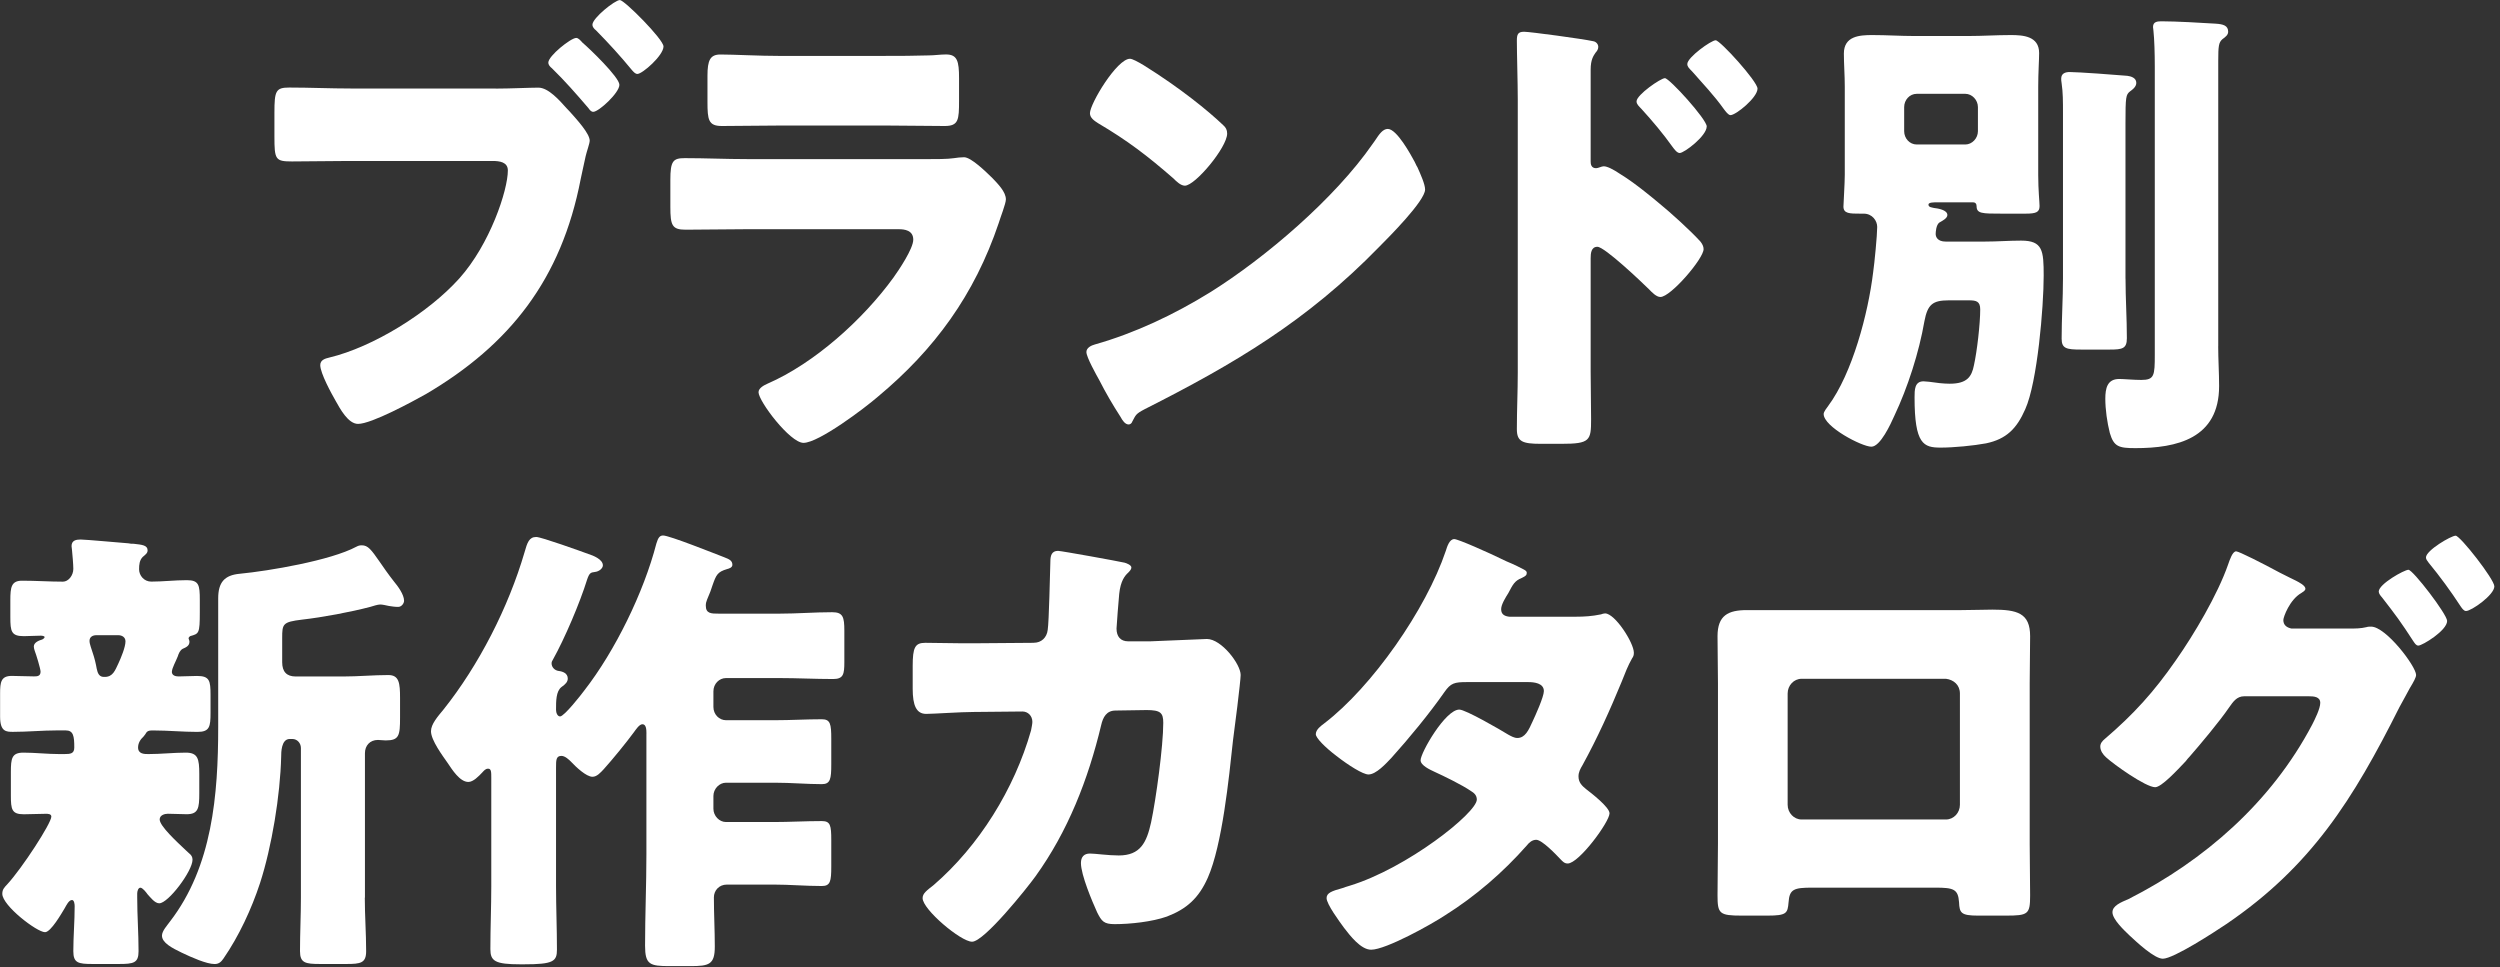
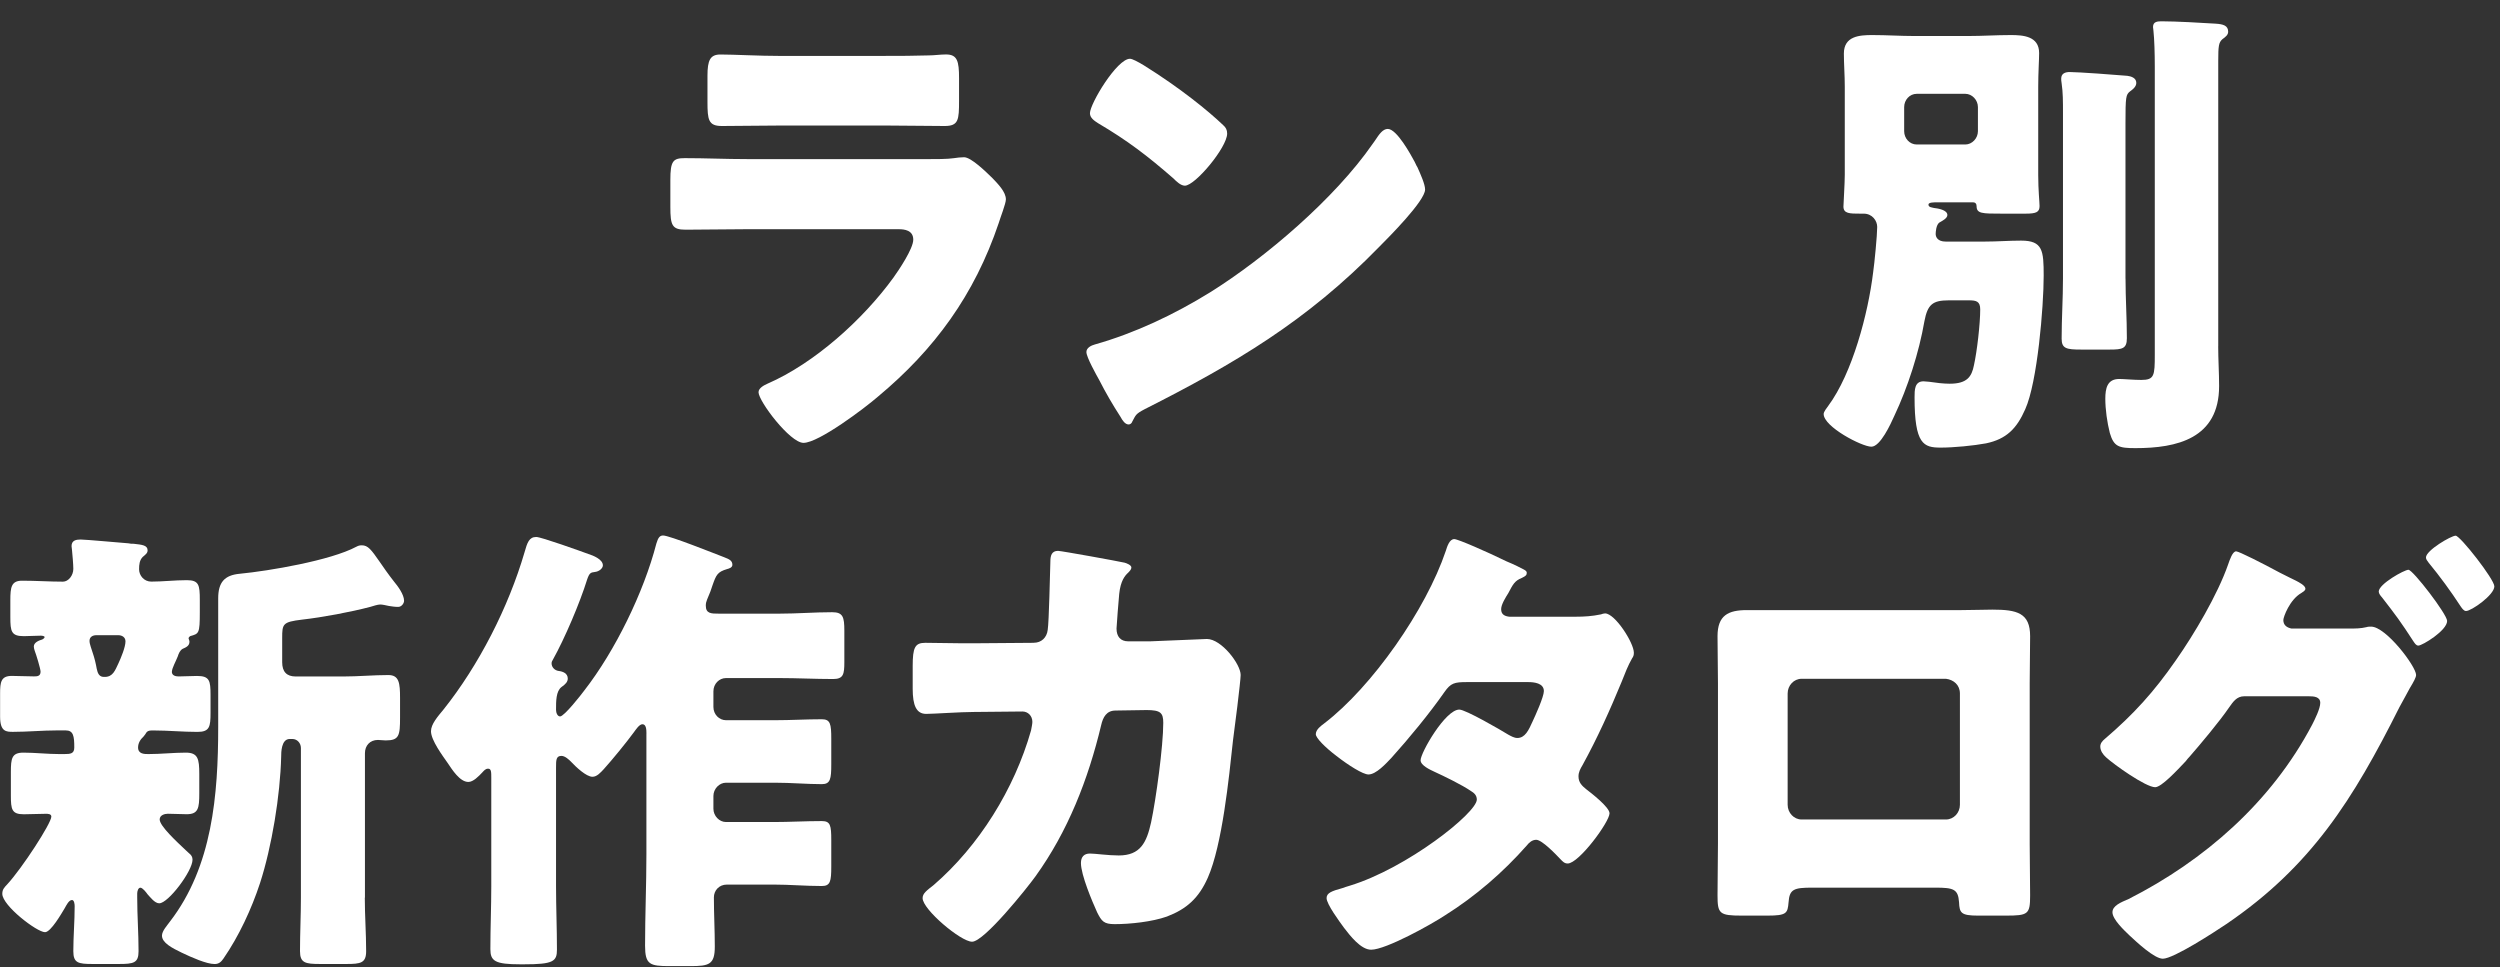
<svg xmlns="http://www.w3.org/2000/svg" width="261" height="101" viewBox="0 0 261 101" fill="none">
  <rect x="0" y="0" width="261" height="101" fill="#333333" stroke="none" />
-   <path d="M51.755 9.25C53.21 9.25 55.28 9.15 56.215 9.15C57.25 9.15 58.42 10.485 59.125 11.275L59.5 11.67C60.25 12.51 61.565 13.945 61.565 14.685C61.565 14.98 61.235 15.87 61.14 16.315C60.95 17.105 60.81 17.9 60.625 18.69C58.605 29.175 53.205 36 44.47 41.14C43.06 41.93 38.785 44.255 37.38 44.255C36.345 44.255 35.5 42.67 35.03 41.83C34.605 41.09 33.435 38.96 33.435 38.12C33.435 37.575 33.95 37.43 34.375 37.33C38.93 36.24 44.71 32.68 47.95 29.07C51.145 25.51 53.02 19.87 53.02 17.795C53.02 16.905 52.13 16.805 51.425 16.805H36.445C34.47 16.805 32.5 16.855 30.48 16.855C28.74 16.855 28.65 16.655 28.65 14.235V11.76C28.65 9.485 28.79 9.14 30.2 9.14C32.36 9.14 34.475 9.24 36.635 9.24H51.76L51.755 9.25ZM60.16 3.96C60.395 3.96 60.63 4.255 60.815 4.455C61.52 5.05 64.665 8.065 64.665 8.855C64.665 9.695 62.505 11.675 61.94 11.675C61.705 11.675 61.565 11.475 61.425 11.28C60.155 9.795 58.985 8.46 57.62 7.125C57.43 6.975 57.245 6.78 57.245 6.53C57.245 5.84 59.595 3.96 60.155 3.96H60.16ZM69.27 4.85C69.27 5.79 67.065 7.72 66.545 7.72C66.31 7.72 66.12 7.475 65.98 7.325C64.76 5.84 63.585 4.555 62.225 3.17C62.035 3.02 61.85 2.825 61.85 2.575C61.85 1.885 64.2 0.005 64.715 0.005C65.185 0.005 69.27 4.11 69.27 4.85Z" fill="white" />
  <path d="M96.465 16.615C97.685 16.615 98.955 16.615 99.565 16.515C99.895 16.465 100.315 16.415 100.645 16.415C101.395 16.415 102.945 17.95 103.605 18.59C104.17 19.185 105.015 20.025 105.015 20.815C105.015 21.26 104.405 22.795 104.265 23.29C101.73 30.805 97.55 36.495 91.68 41.39C90.32 42.575 85.48 46.235 83.885 46.235C82.475 46.235 79.19 41.885 79.19 40.945C79.19 40.5 79.8 40.205 80.13 40.055C85.015 37.93 90.085 33.38 93.28 28.975C93.845 28.185 95.345 25.96 95.345 25.02C95.345 24.03 94.405 23.93 93.84 23.93H77.825C75.71 23.93 73.645 23.98 71.58 23.98C70.17 23.98 69.985 23.535 69.985 21.605V18.785C69.985 16.805 70.265 16.51 71.49 16.51C73.65 16.51 75.81 16.61 77.97 16.61H96.475L96.465 16.615ZM92.475 5.835C93.93 5.835 95.435 5.835 96.935 5.785C97.545 5.785 98.155 5.685 98.765 5.685C99.94 5.685 100.125 6.375 100.125 8.16V10.485C100.125 12.515 100.08 13.155 98.62 13.155C96.555 13.155 94.485 13.105 92.465 13.105H81.52C79.5 13.105 77.435 13.155 75.365 13.155C73.955 13.155 73.86 12.51 73.86 10.635V7.915C73.86 6.285 74.14 5.69 75.22 5.69C76.63 5.69 79.21 5.84 81.515 5.84H92.46L92.475 5.835Z" fill="white" />
  <path d="M147.7 16.915C147.795 17.065 147.84 17.26 147.98 17.46C148.31 18.2 148.78 19.24 148.78 19.785C148.78 20.97 144.975 24.78 143.99 25.77C136.43 33.535 128.865 37.985 119.475 42.735C118.535 43.23 118.585 43.33 118.205 44.02C118.16 44.17 118.015 44.315 117.83 44.315C117.455 44.315 117.17 43.87 116.985 43.525C116.185 42.29 115.435 41.005 114.78 39.715C114.45 39.12 113.42 37.29 113.42 36.75C113.42 36.305 113.935 36.06 114.31 35.96C118.49 34.775 122.575 32.845 126.335 30.52C132.11 26.91 139.345 20.73 143.29 15.04C143.385 14.89 143.48 14.795 143.57 14.645C143.995 14 144.37 13.46 144.885 13.46C145.825 13.46 147.28 16.13 147.705 16.92L147.7 16.915ZM119.425 6.825C123.23 9.2 126.14 11.575 127.69 13.055C127.97 13.3 128.115 13.55 128.115 13.945C128.115 15.38 124.78 19.385 123.7 19.385C123.275 19.385 122.81 18.94 122.525 18.645C119.8 16.27 117.735 14.69 114.635 12.86C114.26 12.615 113.79 12.315 113.79 11.82C113.79 10.83 116.61 6.135 117.97 6.135C118.205 6.135 118.77 6.43 119.425 6.825Z" fill="white" />
-   <path d="M166.065 38.82C166.065 40.45 166.11 42.085 166.11 43.765C166.11 45.99 166.015 46.335 163.01 46.335H160.85C158.925 46.335 158.36 46.09 158.36 44.8C158.36 42.82 158.455 40.895 158.455 38.915V10.385C158.455 8.655 158.36 5.635 158.36 4.255C158.36 3.61 158.455 3.315 159.11 3.315C159.72 3.315 165.215 4.055 166.345 4.305C166.625 4.355 166.86 4.6 166.86 4.9C166.86 5.145 166.72 5.345 166.58 5.495C166.345 5.84 166.065 6.235 166.065 7.275V16.87C166.065 17.115 166.11 17.56 166.63 17.56C166.865 17.56 167.195 17.36 167.43 17.36C167.805 17.36 168.465 17.705 169.12 18.15C170.67 19.09 172.55 20.67 173.205 21.215C174.425 22.205 176.495 24.085 177.525 25.22C177.715 25.465 177.855 25.715 177.855 26.01C177.855 27 174.425 31.005 173.345 31.005C172.92 31.005 172.455 30.51 172.17 30.215C171.37 29.425 167.52 25.765 166.77 25.765C166.115 25.765 166.065 26.455 166.065 26.95V38.82ZM178.18 13.205C178.18 14.195 175.83 15.975 175.36 15.975C175.08 15.975 174.795 15.58 174.61 15.33C173.625 13.945 172.495 12.61 171.37 11.375C171.09 11.08 170.855 10.88 170.855 10.585C170.855 9.895 173.39 8.16 173.815 8.16C174.285 8.16 178.185 12.46 178.185 13.205H178.18ZM183.485 9.25C183.485 10.19 181.23 12.02 180.665 12.02C180.43 12.02 180.15 11.625 179.96 11.375C178.975 9.99 177.8 8.755 176.67 7.47C176.34 7.125 176.155 6.975 176.155 6.68C176.155 5.99 178.645 4.205 179.115 4.205C179.585 4.205 183.485 8.505 183.485 9.25Z" fill="white" />
  <path d="M202.085 24.43C202.085 24.725 202.275 25.22 203.12 25.22H207.255C208.525 25.22 209.745 25.12 211.01 25.12C213.265 25.12 213.36 26.16 213.36 28.78C213.36 32.045 212.705 39.905 211.435 42.725C210.545 44.755 209.46 45.84 207.35 46.285C206.035 46.53 203.97 46.73 202.605 46.73C200.82 46.73 199.88 46.385 199.88 41.49C199.88 40.7 199.88 39.81 200.82 39.81C200.96 39.81 201.29 39.86 201.43 39.86C202.085 39.96 202.885 40.06 203.545 40.06C205.375 40.06 205.845 39.32 206.08 38.13C206.41 36.645 206.735 33.78 206.735 32.295C206.735 31.455 206.31 31.355 205.56 31.355H203.445C201.755 31.355 201.24 31.8 200.91 33.53C200.345 36.795 199.17 40.455 197.765 43.42C197.39 44.26 196.31 46.635 195.37 46.635C194.385 46.635 190.39 44.56 190.39 43.225C190.39 42.98 190.72 42.58 190.86 42.385C193.395 38.975 195.04 32.69 195.555 28.44C195.695 27.5 195.98 24.535 195.98 23.69C195.98 23.045 195.465 22.305 194.57 22.305H194.195C193.115 22.305 192.455 22.305 192.455 21.565C192.455 21.27 192.595 19.14 192.595 18.25V9.05C192.595 7.865 192.5 6.675 192.5 5.59C192.5 3.76 194.145 3.66 195.46 3.66C196.965 3.66 198.42 3.76 199.875 3.76H205.465C206.97 3.76 208.425 3.66 209.925 3.66C211.195 3.66 212.885 3.76 212.885 5.54C212.885 6.28 212.79 7.57 212.79 9.05V18.25C212.79 19.88 212.93 21.12 212.93 21.515C212.93 22.16 212.555 22.305 211.475 22.305H208.985C206.92 22.305 206.355 22.305 206.355 21.515C206.355 21.27 206.215 21.12 205.98 21.12H202.365C201.85 21.12 201.33 21.12 201.33 21.365C201.33 21.66 201.755 21.66 201.895 21.71C202.32 21.76 203.305 21.91 203.305 22.45C203.305 22.795 202.79 23.045 202.46 23.24C202.13 23.485 202.085 24.23 202.085 24.425V24.43ZM198.795 13.7C198.795 14.44 199.36 15.085 200.11 15.085H205.18C205.885 15.085 206.495 14.44 206.495 13.7V11.18C206.495 10.44 205.885 9.795 205.18 9.795H200.11C199.36 9.795 198.795 10.44 198.795 11.18V13.7ZM221.905 29.08C221.905 31.155 222.045 33.235 222.045 35.31C222.045 36.4 221.575 36.495 220.26 36.495H217.255C215.75 36.495 215.235 36.395 215.235 35.36C215.235 33.235 215.375 31.155 215.375 29.08V11.72C215.375 10.63 215.375 9.645 215.235 8.705C215.19 8.41 215.19 8.36 215.19 8.21C215.19 7.665 215.615 7.52 216.08 7.52C216.925 7.52 221.01 7.815 222.09 7.915C222.465 7.965 223.03 8.115 223.03 8.655C223.03 9.05 222.655 9.345 222.37 9.545C221.945 9.89 221.9 10.09 221.9 12.86V29.08H221.905ZM231.58 36.15C231.58 37.535 231.675 38.92 231.675 40.305C231.675 45.795 227.26 46.785 222.94 46.785C221.2 46.785 220.685 46.635 220.265 45.2C219.985 44.11 219.795 42.725 219.795 41.64C219.795 40.555 219.985 39.565 221.25 39.565C221.72 39.565 222.755 39.665 223.55 39.665C224.91 39.665 224.96 39.22 224.96 37.045V6.925C224.96 5.59 224.915 4.105 224.82 3.215C224.82 3.115 224.775 2.92 224.775 2.82C224.775 2.225 225.29 2.225 225.715 2.225C227.125 2.225 229.85 2.375 231.305 2.47C232.105 2.52 232.62 2.67 232.62 3.31C232.62 3.655 232.34 3.855 232.01 4.1C231.635 4.445 231.585 4.79 231.585 6.375V36.145L231.58 36.15Z" fill="white" />
  <path d="M17.94 70.125C17.94 70.52 18.315 70.62 18.645 70.62C19.255 70.62 19.915 70.57 20.57 70.57C21.885 70.57 21.98 71.065 21.98 72.55V74.43C21.98 75.865 21.885 76.41 20.62 76.41C19.07 76.41 17.565 76.26 16.065 76.26H15.875C15.405 76.26 15.31 76.41 15.17 76.655C15.075 76.755 15.075 76.805 14.98 76.9C14.65 77.195 14.415 77.59 14.415 78.035C14.415 78.725 15.07 78.725 15.495 78.725C16.81 78.725 18.125 78.575 19.395 78.575C20.665 78.575 20.805 79.22 20.805 80.8V82.83C20.805 84.365 20.71 85.005 19.49 85.005C18.83 85.005 18.175 84.955 17.515 84.955C17.185 84.955 16.67 85.105 16.67 85.55C16.67 86.24 18.455 87.875 19.395 88.765C19.535 88.915 19.675 89.01 19.77 89.11C19.96 89.26 20.1 89.455 20.1 89.755C20.1 90.94 17.565 94.305 16.625 94.305C16.155 94.305 15.685 93.66 15.405 93.365C15.265 93.165 14.89 92.675 14.655 92.675C14.42 92.675 14.325 93.07 14.325 93.27V93.715C14.325 95.595 14.465 97.425 14.465 99.305C14.465 100.54 13.95 100.64 12.4 100.64H9.675C8.17 100.64 7.655 100.54 7.655 99.305C7.655 97.77 7.795 96.19 7.795 94.605C7.795 94.405 7.75 93.96 7.515 93.96C7.185 93.96 6.905 94.555 6.765 94.8C6.435 95.345 5.31 97.32 4.7 97.32C3.855 97.32 0.24 94.55 0.24 93.315C0.24 92.87 0.43 92.67 0.755 92.325C2.305 90.645 5.36 85.945 5.36 85.255C5.36 84.96 4.985 84.96 4.795 84.96C4.045 84.96 3.245 85.01 2.495 85.01C1.225 85.01 1.135 84.515 1.135 83.03V80.605C1.135 79.17 1.23 78.575 2.45 78.575C3.67 78.575 4.94 78.725 6.205 78.725H6.72C7.375 78.725 7.755 78.675 7.755 78.035C7.755 76.85 7.66 76.255 6.865 76.255H5.925C4.42 76.255 2.87 76.405 1.37 76.405C0.665 76.405 0.01 76.405 0.01 74.82V72.395C0.01 71.21 0.105 70.565 1.23 70.565C1.98 70.565 2.735 70.615 3.53 70.615C3.86 70.615 4.235 70.615 4.235 70.12C4.235 69.825 3.765 68.29 3.625 67.945C3.58 67.795 3.53 67.65 3.53 67.5C3.53 67.055 4.095 66.855 4.42 66.76C4.515 66.71 4.655 66.61 4.655 66.515C4.655 66.365 4.28 66.365 4.23 66.365C3.665 66.365 3.055 66.415 2.49 66.415C1.175 66.415 1.08 65.92 1.08 64.435V62.655C1.08 61.32 1.175 60.625 2.3 60.625C3.755 60.625 5.165 60.725 6.575 60.725C7.14 60.725 7.655 60.08 7.655 59.39C7.655 58.945 7.56 57.855 7.515 57.41C7.515 57.31 7.47 57.115 7.47 57.015C7.47 56.42 7.94 56.325 8.41 56.325C8.925 56.325 12.685 56.67 13.39 56.72C13.58 56.77 13.765 56.77 13.955 56.77C14.845 56.87 15.41 56.92 15.41 57.46C15.41 57.755 15.175 57.905 14.895 58.15C14.565 58.495 14.52 58.94 14.52 59.435C14.52 60.08 15.035 60.72 15.79 60.72C17.01 60.72 18.23 60.57 19.5 60.57C20.77 60.57 20.86 61.065 20.86 62.645V63.93C20.86 66.155 20.765 66.155 19.875 66.405C19.78 66.455 19.685 66.555 19.685 66.65C19.685 66.7 19.78 66.85 19.78 66.995C19.78 67.44 19.405 67.59 19.075 67.735C18.795 67.885 18.65 68.23 18.56 68.525C18.37 69.02 17.95 69.76 17.95 70.11L17.94 70.125ZM10.94 70.67C11.785 70.67 12.02 69.98 12.35 69.285C12.63 68.69 13.1 67.555 13.1 66.96C13.1 66.515 12.725 66.315 12.35 66.315H10.05C9.72 66.315 9.345 66.465 9.345 66.91C9.345 67.255 9.58 67.8 9.675 68.145C9.865 68.69 10.005 69.28 10.1 69.825C10.195 70.27 10.335 70.615 10.755 70.665H10.945L10.94 70.67ZM38.085 93.715C38.085 95.595 38.225 97.425 38.225 99.305C38.225 100.54 37.66 100.64 36.16 100.64H33.435C31.885 100.64 31.32 100.54 31.32 99.305C31.32 97.425 31.415 95.595 31.415 93.715V78.09C31.415 77.595 31.04 77.15 30.525 77.15H30.245C29.355 77.15 29.355 78.585 29.355 78.98C29.26 83.035 28.37 88.425 27.15 92.185C26.26 94.905 24.945 97.725 23.345 100.05C23.11 100.395 22.875 100.645 22.405 100.645C21.56 100.645 20.01 99.955 18.975 99.46C17.94 98.965 16.91 98.42 16.91 97.68C16.91 97.185 17.475 96.59 17.755 96.195C22.17 90.46 22.78 82.99 22.78 75.87V62.47C22.78 60.79 23.44 60.045 25.035 59.9C28.09 59.605 34.52 58.515 37.2 57.08C37.39 56.98 37.53 56.93 37.765 56.93C38.42 56.93 38.75 57.375 39.645 58.66C40.02 59.205 40.49 59.895 41.15 60.735C41.525 61.18 42.185 62.07 42.185 62.715C42.185 63.01 41.905 63.36 41.575 63.36C41.2 63.36 40.92 63.31 40.59 63.26C40.355 63.21 39.935 63.11 39.7 63.11C39.42 63.11 38.995 63.26 38.665 63.355C36.6 63.9 33.685 64.445 31.525 64.69C29.505 64.935 29.46 65.135 29.46 66.62V69.14C29.46 70.13 29.93 70.625 30.87 70.625H35.85C37.4 70.625 38.995 70.475 40.545 70.475C41.67 70.475 41.765 71.315 41.765 72.85V74.925C41.765 76.805 41.67 77.3 40.26 77.3C39.98 77.3 39.695 77.25 39.46 77.25C38.615 77.25 38.1 77.845 38.1 78.635V93.72L38.085 93.715Z" fill="white" />
  <path d="M67.49 76.6C67.49 76.105 67.445 75.61 67.065 75.61C66.735 75.61 66.36 76.205 66.175 76.45C65.375 77.54 63.92 79.32 63.03 80.305C62.7 80.65 62.325 81.095 61.855 81.095C61.2 81.095 60.115 80.055 59.65 79.56C59.415 79.315 58.99 78.915 58.615 78.915C58.05 78.915 58.05 79.36 58.05 80.15V92.515C58.05 94.69 58.145 96.915 58.145 99.14C58.145 100.375 57.77 100.675 54.67 100.675H54.34C51.665 100.675 51.195 100.33 51.195 99.09C51.195 96.865 51.29 94.69 51.29 92.515V81.24C51.29 80.595 51.29 80.25 50.96 80.25C50.68 80.25 50.535 80.45 50.35 80.645C49.975 81.04 49.41 81.635 48.895 81.635C48.005 81.635 47.205 80.35 46.735 79.655C46.22 78.915 44.995 77.28 44.995 76.34C44.995 75.6 45.7 74.805 46.31 74.065C49.975 69.465 53.075 63.43 54.765 57.645C55.045 56.655 55.235 56.06 55.985 56.06C56.5 56.06 60.635 57.545 61.435 57.84C61.905 57.99 62.94 58.385 62.94 59.025C62.94 59.32 62.565 59.67 62.095 59.715C61.67 59.765 61.53 59.815 61.295 60.505C60.545 62.93 58.945 66.685 57.725 68.865C57.63 69.015 57.585 69.11 57.585 69.26C57.585 69.655 57.915 70 58.335 70.05C58.76 70.1 59.275 70.295 59.275 70.84C59.275 71.185 59.04 71.435 58.615 71.73C58.05 72.175 58.05 73.165 58.05 74.105C58.05 74.4 58.19 74.795 58.475 74.795C58.9 74.795 60.685 72.52 61.01 72.075C64.205 67.97 67.21 61.84 68.525 56.745C68.715 56.1 68.9 55.905 69.23 55.905C69.885 55.905 74.585 57.785 75.615 58.18C76.13 58.38 76.46 58.525 76.46 58.97C76.46 59.265 76.085 59.365 75.895 59.415C74.91 59.71 74.77 60.01 74.39 61.095C74.25 61.54 74.11 61.935 73.825 62.58C73.73 62.825 73.685 62.975 73.685 63.225C73.685 64.065 74.25 64.065 75.045 64.065H81.385C83.215 64.065 85.05 63.915 86.88 63.915C88.005 63.915 88.15 64.41 88.15 65.845V69.11C88.15 70.395 88.055 70.89 86.975 70.89C85.095 70.89 83.22 70.79 81.385 70.79H75.795C75.09 70.79 74.48 71.385 74.48 72.175V73.805C74.48 74.595 75.09 75.19 75.795 75.19H80.915C82.56 75.19 84.155 75.09 85.8 75.09C86.69 75.09 86.785 75.585 86.785 77.12V79.79C86.785 81.325 86.69 81.865 85.8 81.865C84.25 81.865 82.605 81.715 80.915 81.715H75.795C75.09 81.715 74.48 82.36 74.48 83.1V84.435C74.48 85.175 75.09 85.82 75.795 85.82H80.775C82.42 85.82 84.11 85.72 85.8 85.72C86.69 85.72 86.785 86.165 86.785 87.7V90.47C86.785 92.005 86.69 92.5 85.8 92.5C84.11 92.5 82.42 92.35 80.775 92.35H75.89C75.045 92.35 74.53 92.995 74.53 93.685C74.53 95.415 74.625 97.095 74.625 98.83C74.625 100.71 74.015 100.86 72.09 100.86H69.88C67.86 100.86 67.345 100.71 67.345 98.735C67.345 95.57 67.485 92.355 67.485 89.19V76.58L67.49 76.6Z" fill="white" />
  <path d="M107.925 67.105C108.725 67.105 109.285 66.56 109.38 65.77C109.52 64.88 109.615 59.835 109.66 58.6C109.66 58.005 109.8 57.51 110.46 57.51C110.79 57.51 116.8 58.6 117.41 58.745C117.6 58.795 118.115 58.99 118.115 59.24C118.115 59.44 117.975 59.585 117.785 59.785C117.455 60.08 116.985 60.625 116.845 62.01C116.8 62.455 116.565 65.375 116.565 65.62C116.565 66.46 116.99 66.955 117.785 66.955H120.085C121.54 66.905 125.91 66.71 126.005 66.71C127.51 66.71 129.525 69.33 129.525 70.47C129.525 71.065 128.87 76.305 128.725 77.295C128.3 81.25 127.6 88.225 126.095 91.635C125.155 93.76 123.89 94.9 121.82 95.69C120.27 96.235 118.015 96.48 116.37 96.48C115.245 96.48 115.01 96.185 114.54 95.245C114.025 94.11 112.85 91.34 112.85 90.1C112.85 89.455 113.18 89.11 113.79 89.11C114.355 89.11 115.67 89.31 116.795 89.31C119.05 89.31 119.705 87.975 120.175 85.85C120.69 83.425 121.445 77.89 121.445 75.465C121.445 74.425 121.165 74.13 119.705 74.13L116.465 74.18C115.525 74.18 115.15 74.87 114.96 75.715C113.6 81.4 111.485 86.795 108.105 91.49C107.215 92.725 102.75 98.315 101.485 98.315C100.31 98.315 96.32 94.95 96.32 93.765C96.32 93.27 96.745 92.975 97.495 92.38C102.19 88.325 105.9 82.39 107.64 76.26C107.685 76.015 107.78 75.57 107.78 75.37C107.78 74.725 107.31 74.28 106.745 74.28L101.625 74.33C100.31 74.33 97.445 74.53 96.695 74.53C95.66 74.53 95.285 73.64 95.285 71.91V69.535C95.285 67.605 95.52 67.11 96.6 67.11C97.915 67.11 99.23 67.16 100.545 67.16H101.53L107.915 67.11L107.925 67.105Z" fill="white" />
  <path d="M164.515 64.385C165.405 64.385 166.205 64.335 167.145 64.14C167.285 64.09 167.425 64.04 167.57 64.04C168.605 64.04 170.575 67.105 170.575 68.145C170.575 68.39 170.53 68.54 170.385 68.74C169.96 69.48 169.635 70.325 169.305 71.165C168.085 74.13 166.77 77.05 165.22 79.87C164.985 80.265 164.795 80.61 164.795 81.055C164.795 81.7 165.17 82.045 165.595 82.39C166.11 82.785 168.035 84.27 168.035 84.91C168.035 85.8 164.84 90.15 163.665 90.15C163.335 90.15 163.15 89.95 162.915 89.705C162.445 89.21 160.99 87.675 160.38 87.675C159.955 87.675 159.63 87.97 159.395 88.27C156.905 91.09 154.04 93.56 150.895 95.54C149.485 96.48 144.695 99.15 143.145 99.15C142.065 99.15 140.935 97.665 140.325 96.875C139.855 96.23 138.495 94.4 138.495 93.76C138.495 93.215 139.06 93.02 140.14 92.72C140.375 92.62 140.61 92.57 140.89 92.475C146.9 90.645 154.18 84.86 154.18 83.475C154.18 83.03 153.9 82.785 153.57 82.585C152.63 81.94 150.8 81.05 149.72 80.555C149.295 80.355 148.31 79.91 148.31 79.37C148.31 78.58 150.895 74.08 152.35 74.08C153.01 74.08 156.67 76.205 157.47 76.7C157.75 76.85 158.08 77.045 158.41 77.045C159.21 77.045 159.585 76.255 160.005 75.315C160.285 74.72 161.18 72.745 161.18 72.15C161.18 71.31 160.145 71.21 159.535 71.21H153.15C151.835 71.21 151.46 71.31 150.8 72.25C149.25 74.475 147.09 77.095 145.26 79.125C144.695 79.72 143.665 80.855 142.865 80.855C142.3 80.855 140.8 79.915 139.53 78.925C138.355 78.035 137.37 77.045 137.37 76.65C137.37 76.155 137.935 75.76 138.26 75.515C143.24 71.705 148.875 63.645 150.94 57.515C151.08 57.07 151.315 56.28 151.83 56.28C152.205 56.28 155.26 57.615 157.28 58.605C158.125 58.95 158.785 59.295 159.065 59.445C159.255 59.545 159.395 59.645 159.395 59.79C159.395 60.035 159.3 60.135 158.88 60.335C158.13 60.63 157.94 61.025 157.47 61.92C157.19 62.365 156.72 63.105 156.72 63.6C156.72 64.195 157.145 64.34 157.61 64.39H164.515V64.385Z" fill="white" />
  <path d="M204.76 63.695C205.98 63.695 207.06 63.645 208 63.645C210.585 63.645 211.945 63.99 211.945 66.415C211.945 68.095 211.9 69.73 211.9 71.36V88.075C211.9 89.855 211.945 91.635 211.945 93.465C211.945 95.445 211.755 95.59 209.41 95.59H206.5C204.715 95.59 204.575 95.295 204.525 94.205C204.43 92.82 203.96 92.67 202.035 92.67H189.215C187.29 92.67 186.82 92.82 186.725 94.205C186.63 95.34 186.535 95.59 184.52 95.59H181.845C179.495 95.59 179.31 95.39 179.31 93.465C179.31 91.685 179.355 89.855 179.355 88.075V71.36C179.355 69.73 179.31 68.095 179.31 66.415C179.31 64.24 180.435 63.695 182.365 63.695H204.77H204.76ZM188.085 70.865C187.285 70.865 186.63 71.555 186.63 72.4V84.02C186.63 84.86 187.29 85.555 188.085 85.555H203.16C203.96 85.555 204.615 84.865 204.615 84.02V72.4C204.615 71.51 203.96 70.965 203.16 70.865H188.085Z" fill="white" />
  <path d="M245.29 65.62C245.9 65.62 246.465 65.62 247.075 65.47C247.215 65.42 247.405 65.42 247.545 65.42C249.095 65.42 252.24 69.575 252.24 70.465C252.24 70.71 252.005 71.155 251.58 71.85C251.3 72.395 250.925 73.035 250.5 73.83C245.66 83.475 241.295 90.445 232.42 96.48C231.245 97.27 226.925 100.09 225.8 100.09C224.91 100.09 223.075 98.36 222.325 97.665C221.76 97.12 220.54 95.985 220.54 95.24C220.54 94.55 221.43 94.2 222.23 93.855C230.12 89.85 237.12 83.765 241.39 75.655C241.67 75.11 242.235 73.975 242.235 73.38C242.235 72.735 241.575 72.69 241.015 72.69H234.3C233.5 72.69 233.125 73.285 232.705 73.875C231.765 75.26 229.7 77.73 228.57 79.02C228.475 79.12 228.335 79.265 228.195 79.465C227.305 80.405 225.66 82.185 225 82.185C224.015 82.185 220.68 79.81 219.88 79.07C219.55 78.775 219.27 78.38 219.27 77.935C219.27 77.59 219.505 77.34 219.74 77.145C222.745 74.575 224.86 72.25 227.16 68.935C229.04 66.265 231.53 62.06 232.61 58.945C232.8 58.4 233.08 57.56 233.455 57.56C233.735 57.56 236.275 58.845 238.01 59.785C238.81 60.18 239.465 60.525 239.7 60.625C239.98 60.775 240.685 61.12 240.685 61.465C240.685 61.665 240.405 61.81 240.26 61.91C239.04 62.6 238.38 64.43 238.38 64.73C238.38 65.275 238.755 65.52 239.225 65.62H245.285H245.29ZM255.48 64.83C255.48 65.82 252.895 67.4 252.475 67.4C252.24 67.4 252.1 67.155 251.96 66.955C250.645 64.925 250.13 64.235 248.67 62.355C248.53 62.205 248.34 61.96 248.34 61.76C248.34 60.97 251.015 59.485 251.44 59.485C251.91 59.485 255.48 64.135 255.48 64.825V64.83ZM260.41 61.22C260.41 62.11 258.015 63.79 257.45 63.79C257.215 63.79 257.025 63.495 256.885 63.295C255.85 61.71 254.77 60.23 253.55 58.745C253.41 58.545 253.27 58.4 253.27 58.2C253.27 57.46 255.9 55.925 256.37 55.925C256.84 55.925 260.41 60.475 260.41 61.215V61.22Z" fill="white" />
</svg>